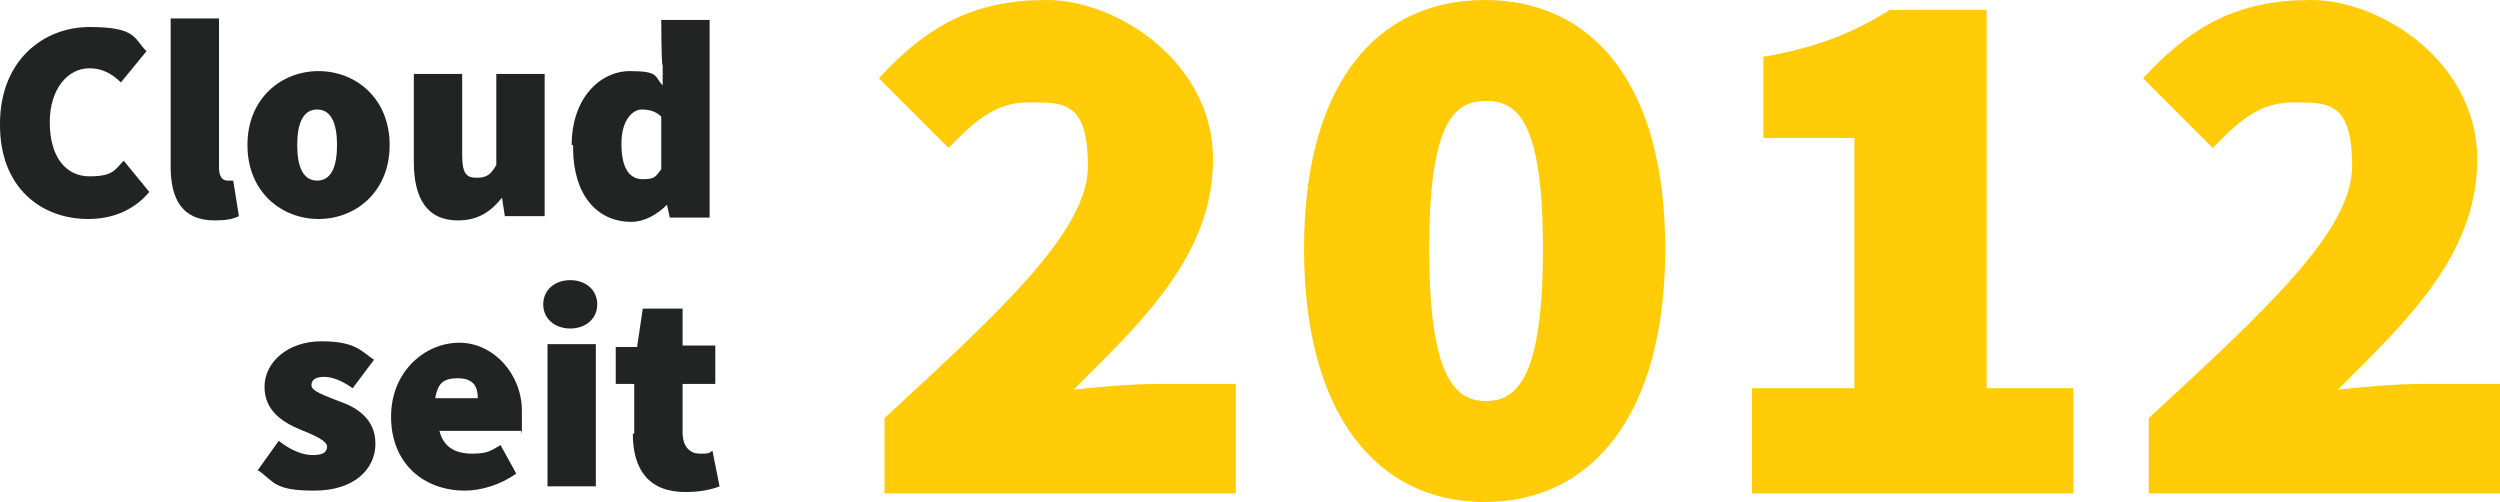
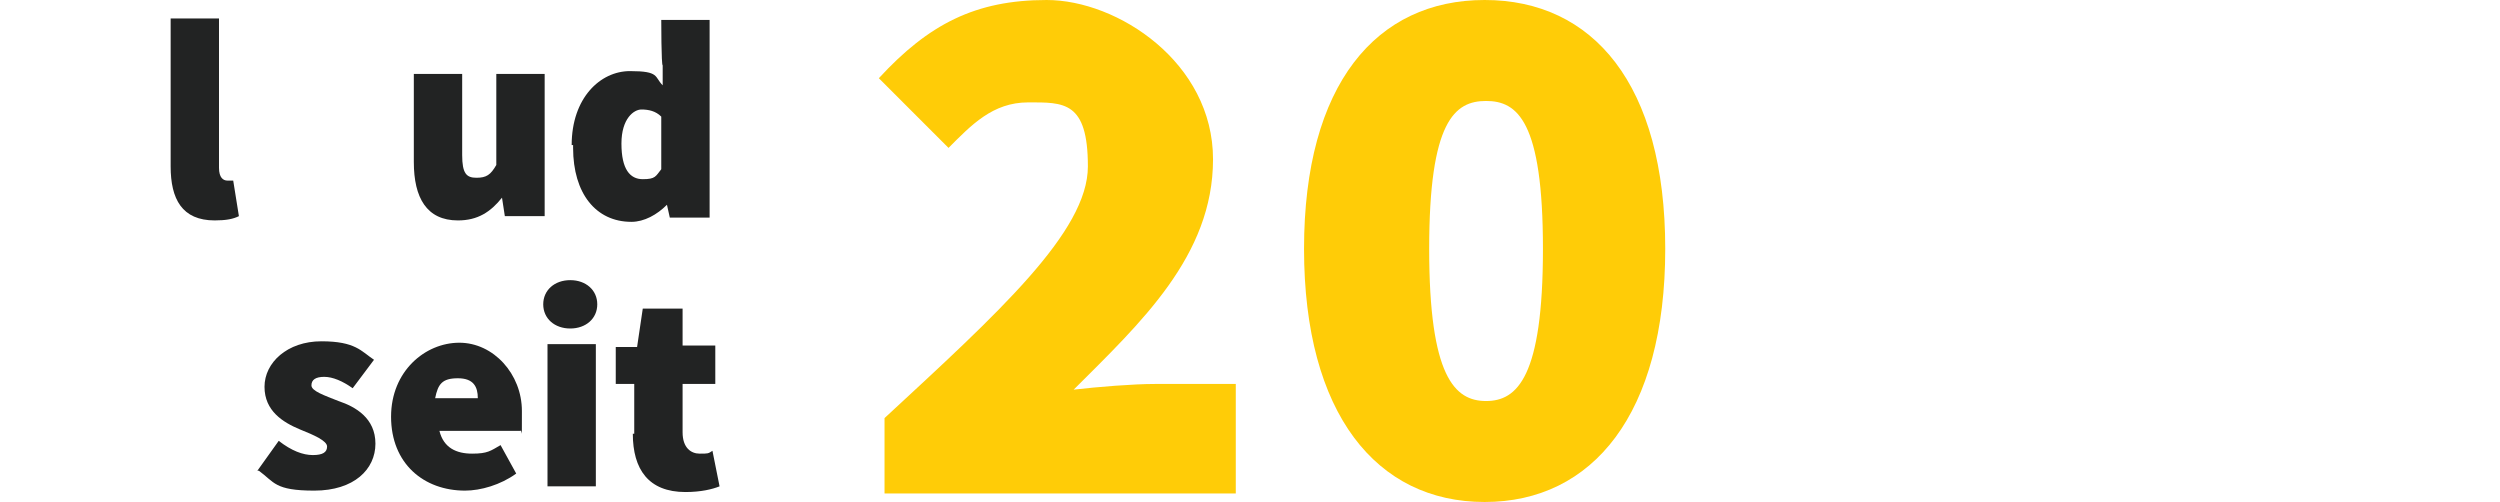
<svg xmlns="http://www.w3.org/2000/svg" id="Ebene_1" width="175.8" height="35.3" version="1.1" viewBox="0 0 175.8 35.3">
  <defs>
    <style>
      .st0 {
        fill: #222323;
      }

      .st1 {
        fill: #ffcc07;
      }
    </style>
  </defs>
  <g>
    <path class="st1" d="M62.2,29.4c8-7.4,14.3-13.1,14.3-17.7s-1.7-4.5-4.2-4.5-4,1.6-5.6,3.2l-4.9-4.9c3.5-3.8,6.8-5.5,11.8-5.5s11.7,4.4,11.7,11.2-5.1,11.5-9.8,16.2c1.7-.2,4.2-.4,5.7-.4h5.7v7.7h-24.7v-5.3h0Z" />
    <path class="st1" d="M91.7,17.5C91.7,5.9,96.8,0,104.4,0s12.7,5.9,12.7,17.5-5.1,17.8-12.7,17.8-12.7-6.2-12.7-17.8ZM108.5,17.5c0-9-1.8-10.4-4-10.4s-4,1.4-4,10.4,1.8,10.7,4,10.7,4-1.7,4-10.7Z" />
-     <path class="st1" d="M123.1,27.3h7.3V9.7h-6.4v-5.7c3.9-.7,6.3-1.7,8.9-3.3h6.8v26.6h6.1v7.4h-22.6v-7.4h-.1Z" />
-     <path class="st1" d="M151.1,29.4c8-7.4,14.3-13.1,14.3-17.7s-1.7-4.5-4.2-4.5-4,1.6-5.6,3.2l-4.9-4.9c3.5-3.8,6.8-5.5,11.8-5.5s11.7,4.4,11.7,11.2-5.1,11.5-9.8,16.2c1.7-.2,4.2-.4,5.7-.4h5.7v7.7h-24.7s0-5.3,0-5.3Z" />
  </g>
  <g>
-     <path class="st0" d="M0,8.7C0,4.3,3,1.9,6.3,1.9s3.1.8,4,1.7l-1.8,2.2c-.6-.6-1.3-1-2.2-1-1.5,0-2.8,1.4-2.8,3.8s1.1,3.8,2.8,3.8,1.8-.5,2.4-1.1l1.8,2.2c-1.1,1.3-2.6,1.9-4.3,1.9-3.3,0-6.2-2.2-6.2-6.6h0v-.1Z" />
-     <path class="st0" d="M12,11.7V1.3h3.4v10.5c0,.7.3.9.6.9h.4l.4,2.5c-.4.2-.9.3-1.7.3-2.3,0-3.1-1.5-3.1-3.8h0Z" />
-     <path class="st0" d="M17.4,10.2c0-3.3,2.4-5.2,5-5.2s5,1.9,5,5.2-2.4,5.2-5,5.2-5-1.9-5-5.2ZM23.7,10.2c0-1.5-.4-2.5-1.4-2.5s-1.4,1-1.4,2.5.4,2.5,1.4,2.5,1.4-1,1.4-2.5Z" />
+     <path class="st0" d="M12,11.7V1.3h3.4v10.5c0,.7.3.9.6.9h.4l.4,2.5c-.4.2-.9.3-1.7.3-2.3,0-3.1-1.5-3.1-3.8Z" />
    <path class="st0" d="M29.1,11.4v-6.2h3.4v5.7c0,1.3.3,1.6,1,1.6s1-.2,1.4-.9v-6.4h3.4v10h-2.8l-.2-1.3h0c-.8,1-1.7,1.6-3.1,1.6-2.2,0-3.1-1.6-3.1-4.1h0Z" />
    <path class="st0" d="M40.2,10.2c0-3.3,2-5.2,4.1-5.2s1.7.4,2.3,1v-1.4c-.1,0-.1-3.2-.1-3.2h3.4v13.9h-2.8l-.2-.9h0c-.7.7-1.6,1.2-2.5,1.2-2.5,0-4.1-2-4.1-5.2h0v-.2h-.1ZM46.5,11.9v-3.7c-.4-.4-.9-.5-1.4-.5s-1.4.6-1.4,2.4.6,2.5,1.5,2.5.9-.2,1.3-.7h0Z" />
    <path class="st0" d="M18.1,33.1l1.5-2.1c.9.7,1.7,1,2.4,1s1-.2,1-.6-.9-.8-1.9-1.2c-1.2-.5-2.5-1.3-2.5-3s1.6-3.2,4-3.2,2.8.7,3.7,1.3l-1.5,2c-.7-.5-1.4-.8-2-.8s-.9.2-.9.6.9.7,1.9,1.1c1.2.4,2.6,1.2,2.6,3s-1.5,3.3-4.3,3.3-2.8-.6-3.9-1.4h-.1Z" />
    <path class="st0" d="M27.5,29.3c0-3.2,2.4-5.2,4.8-5.2s4.4,2.2,4.4,4.8,0,1.2-.1,1.4h-5.7c.3,1.2,1.2,1.6,2.3,1.6s1.3-.2,2-.6l1.1,2c-1.1.8-2.5,1.2-3.6,1.2-2.9,0-5.2-1.9-5.2-5.2h0ZM33.6,28c0-.8-.3-1.4-1.4-1.4s-1.4.4-1.6,1.4h3Z" />
    <path class="st0" d="M38.2,21.4c0-1,.8-1.7,1.9-1.7s1.9.7,1.9,1.7-.8,1.7-1.9,1.7-1.9-.7-1.9-1.7ZM38.5,24.2h3.4v10h-3.4v-10Z" />
    <path class="st0" d="M44.6,30.5v-3.5h-1.3v-2.6h1.5l.4-2.7h2.8v2.6h2.3v2.7h-2.3v3.4c0,1.1.6,1.5,1.2,1.5s.6,0,.9-.2l.5,2.5c-.5.2-1.3.4-2.4.4-2.6,0-3.7-1.6-3.7-4.1,0,0,.1,0,.1,0Z" />
  </g>
</svg>